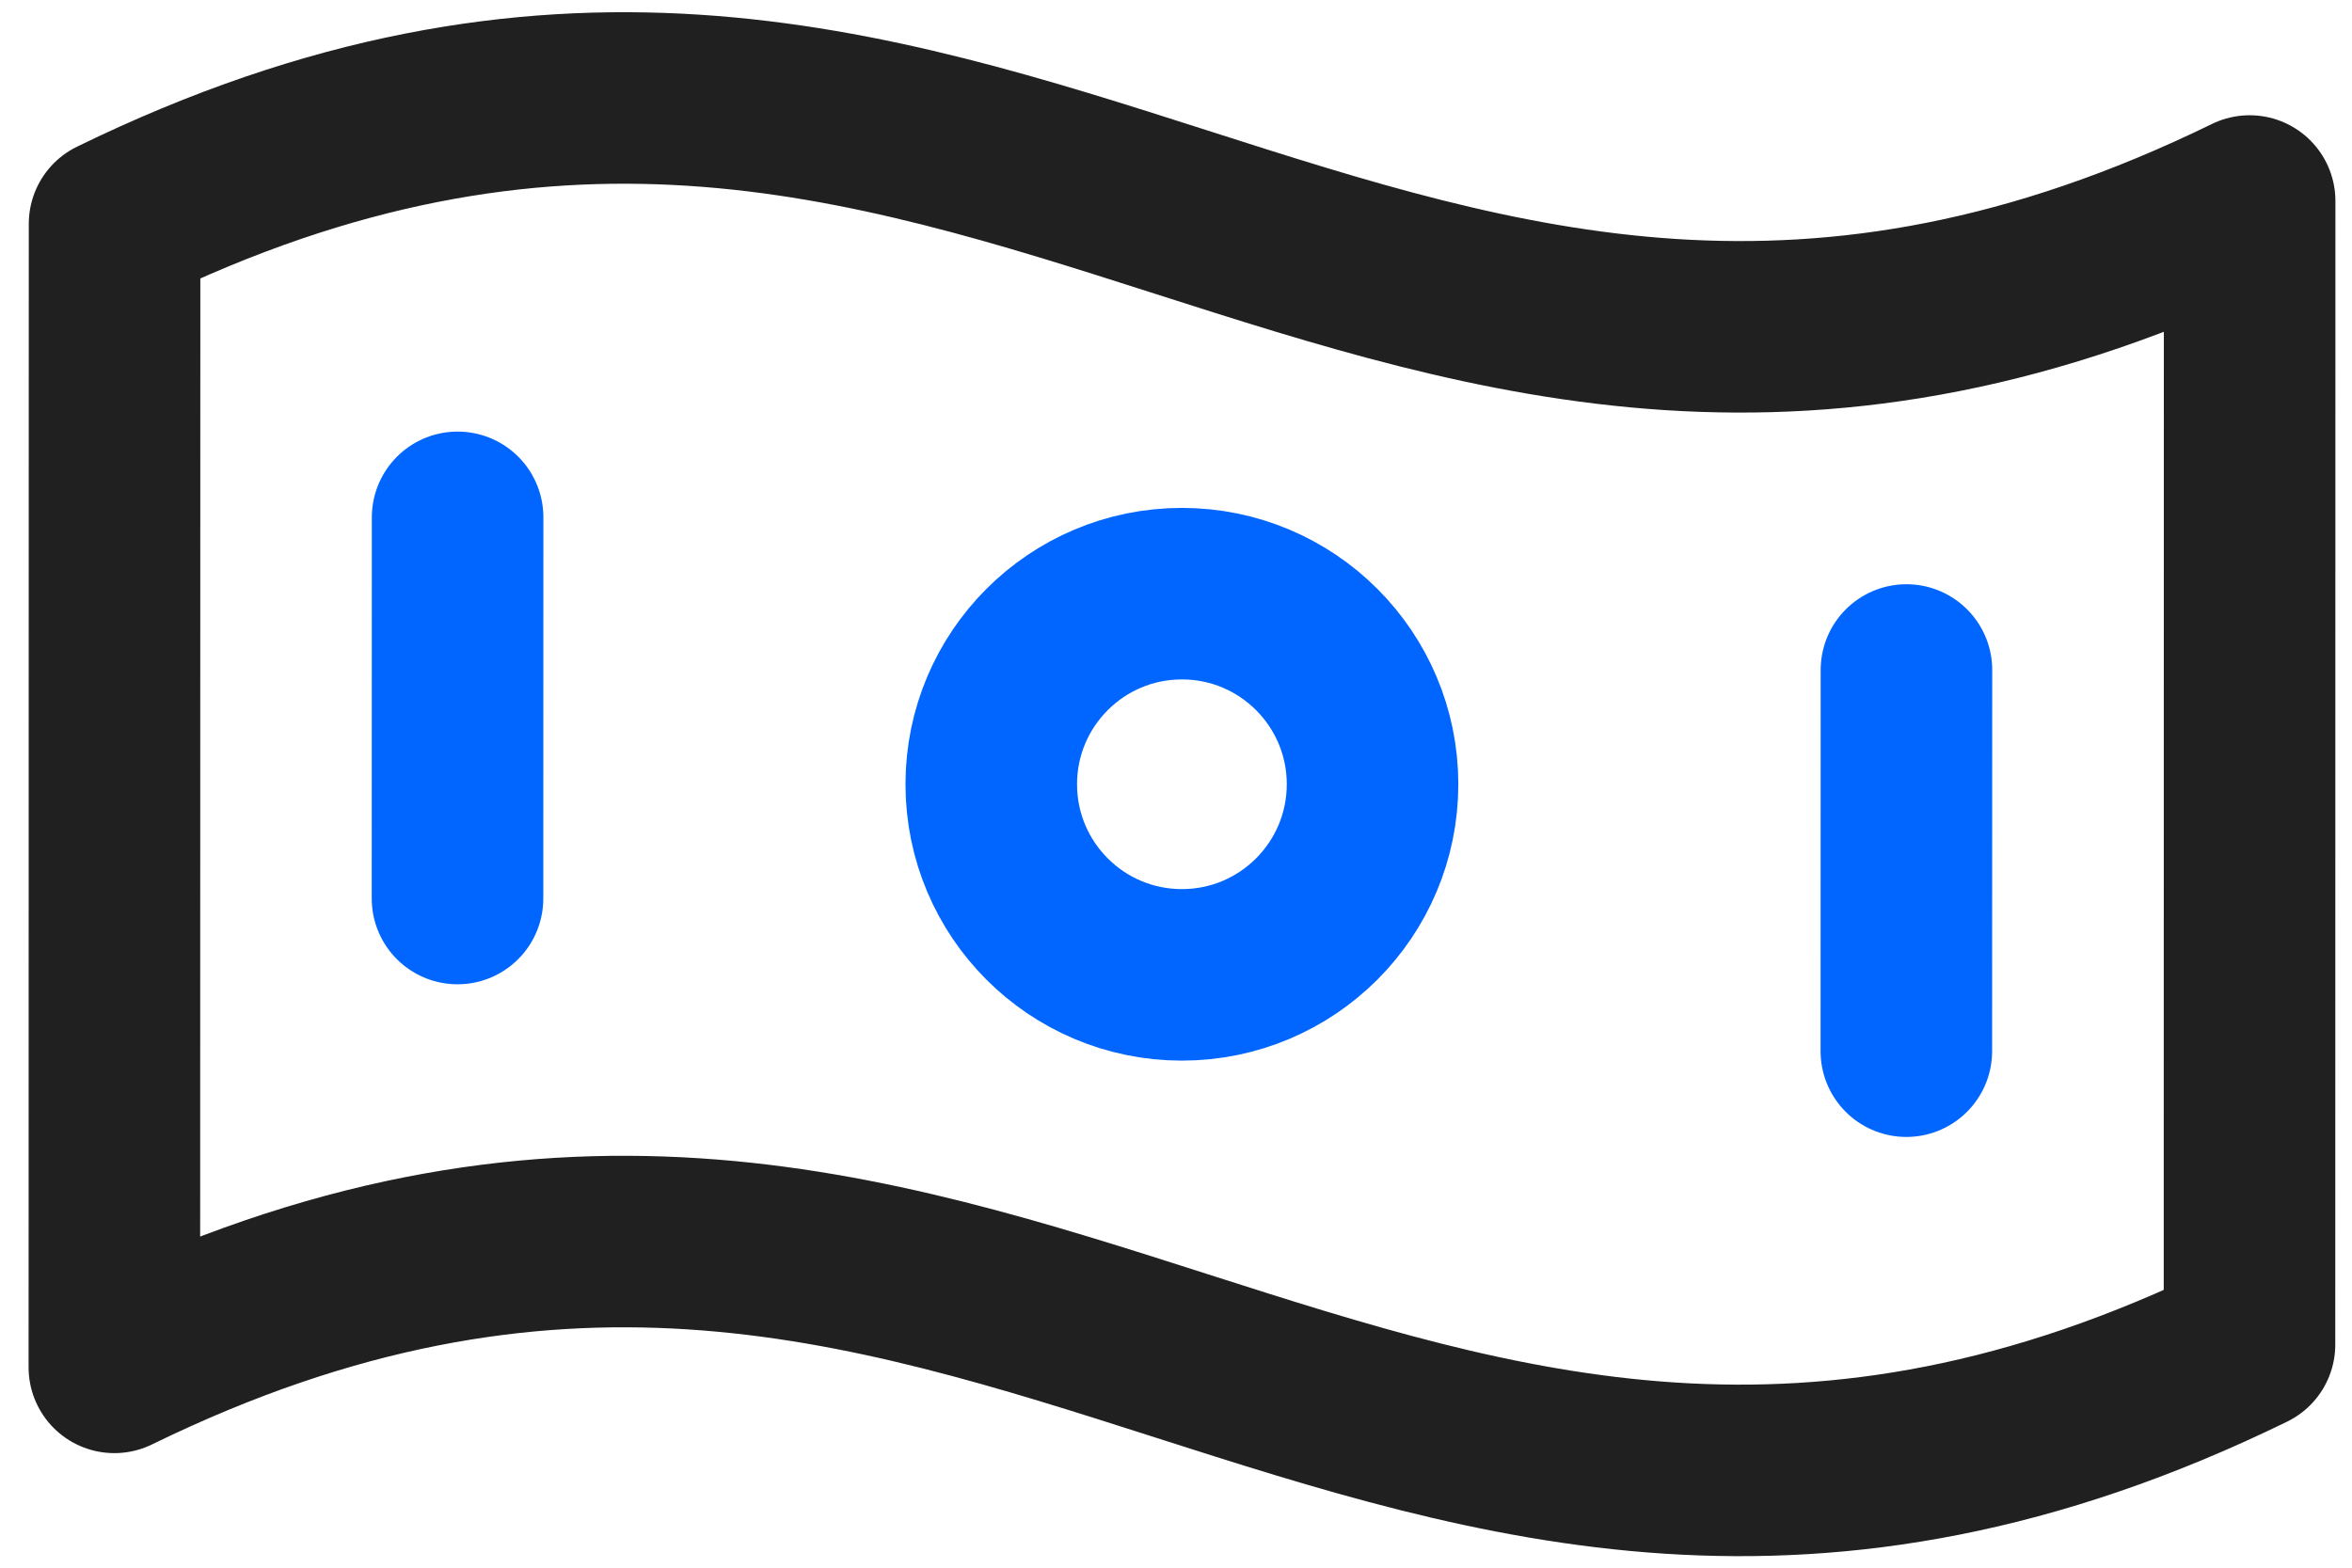
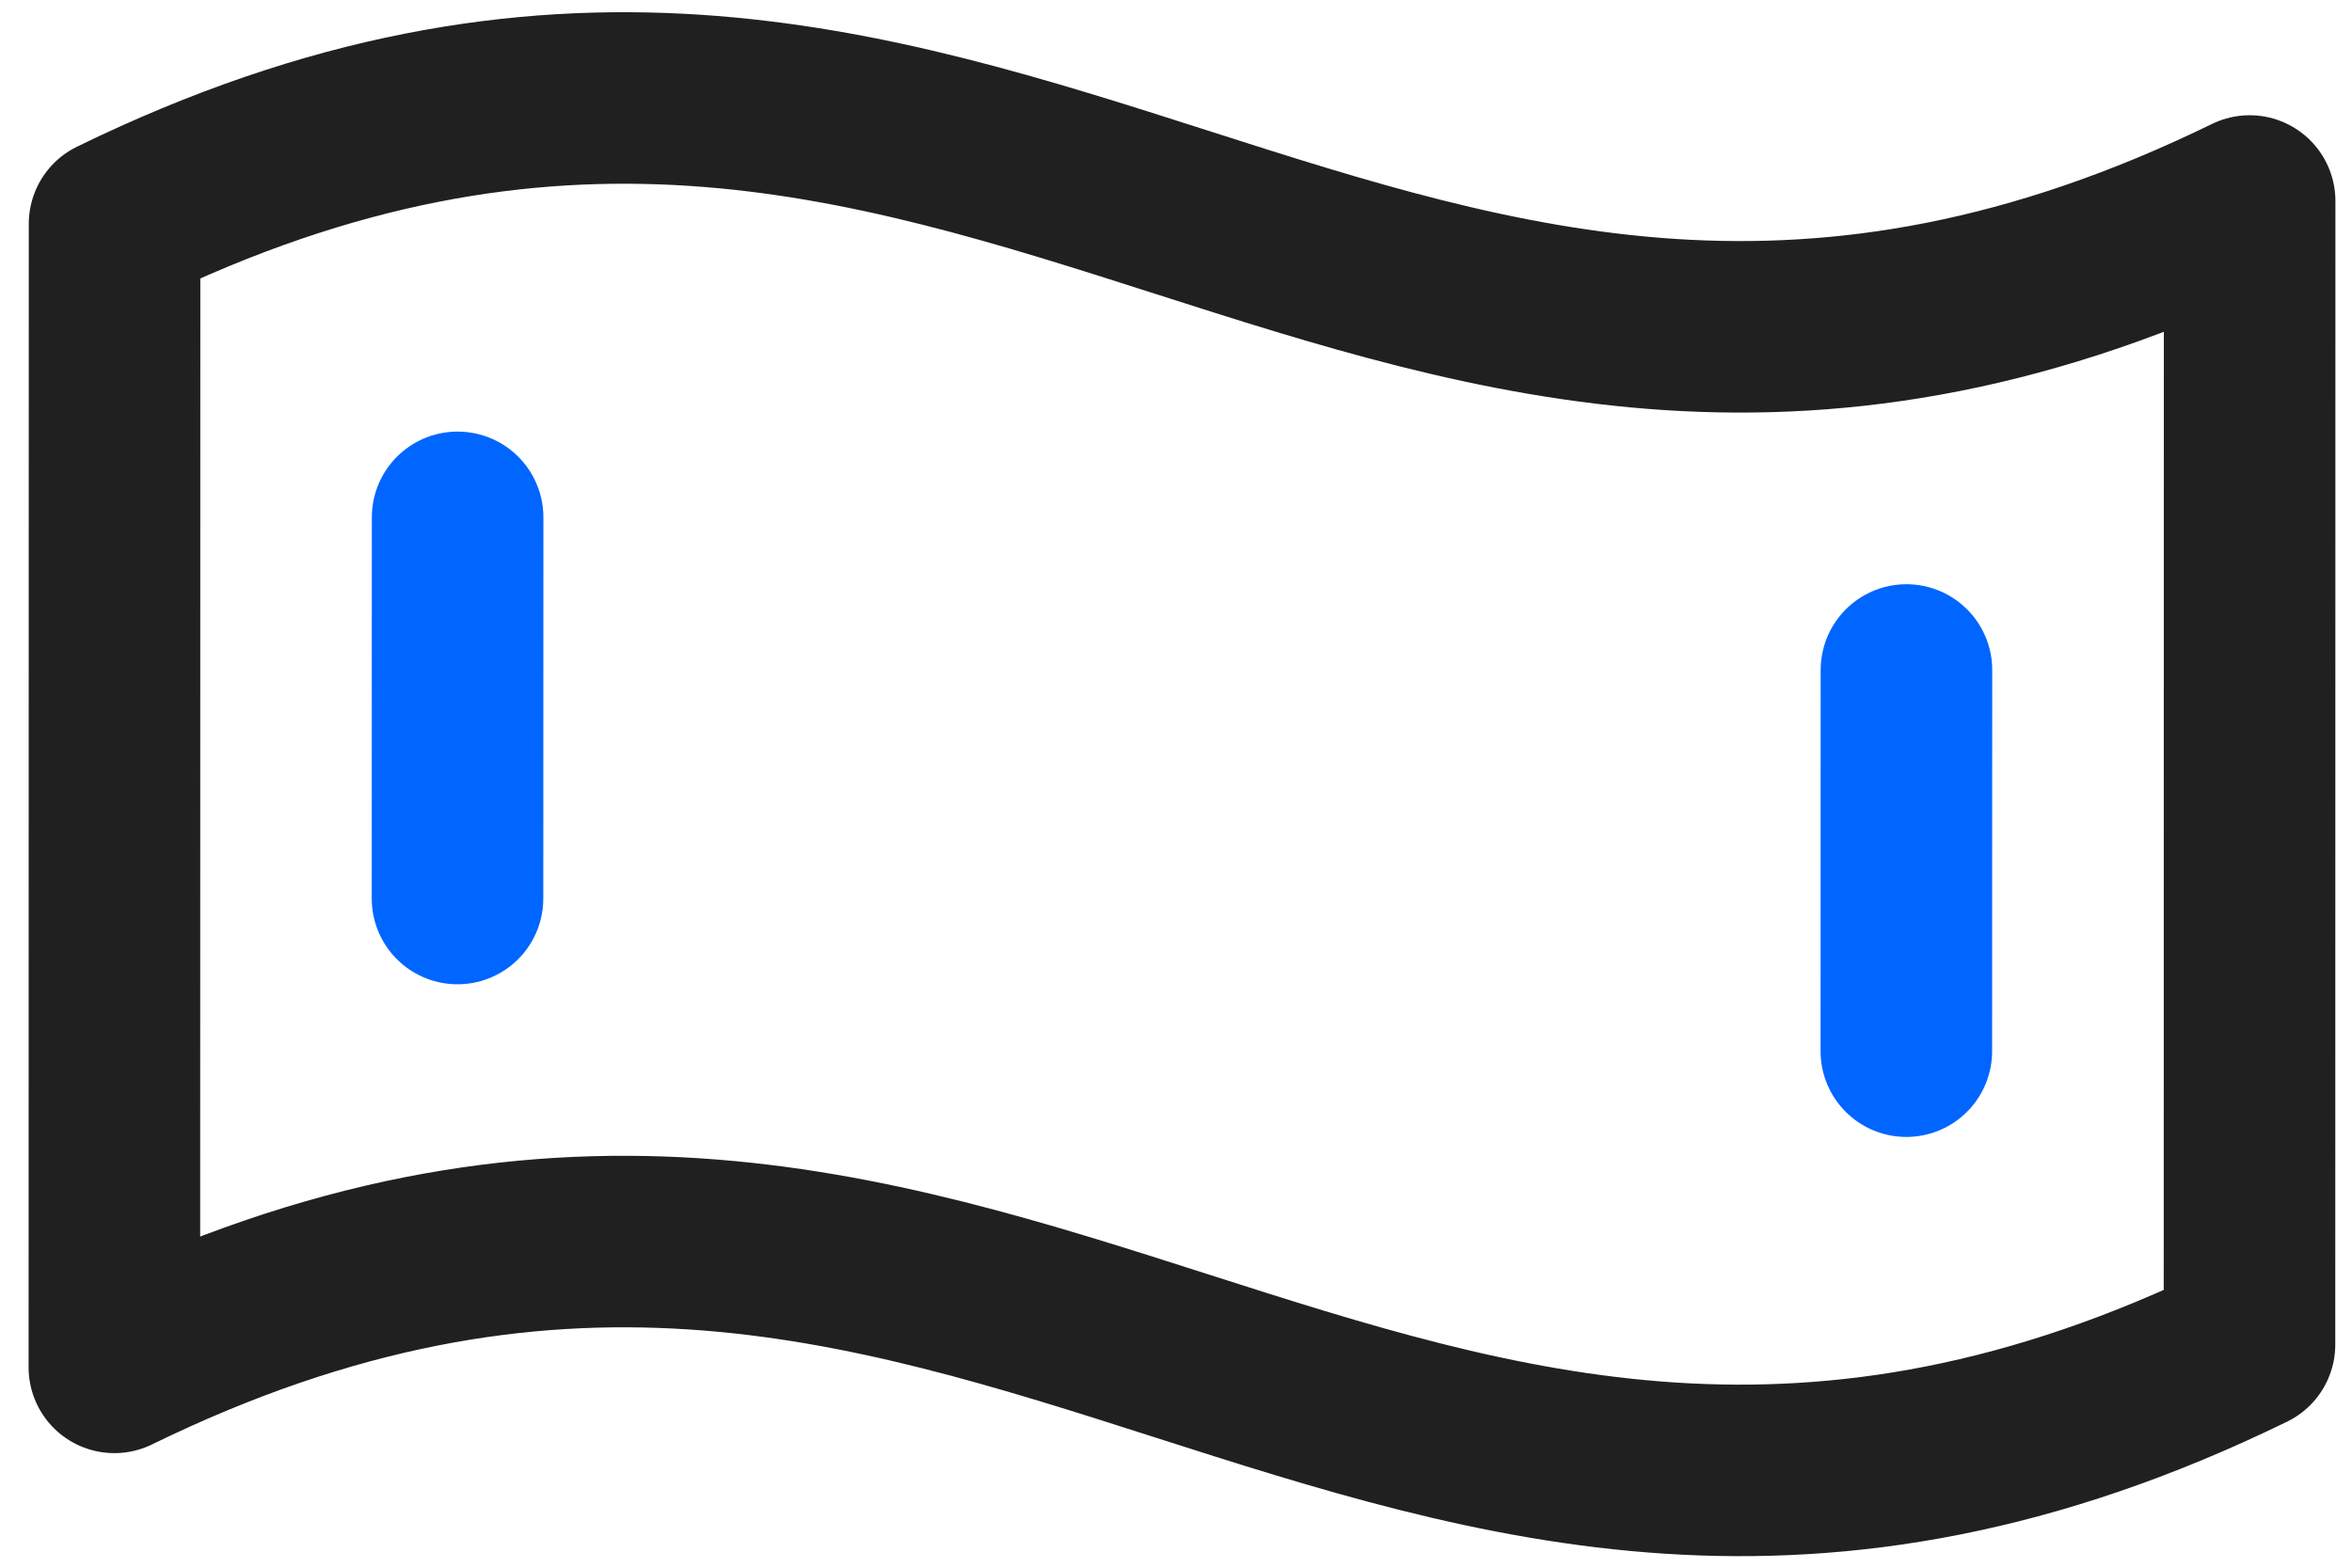
<svg xmlns="http://www.w3.org/2000/svg" width="48" height="32" viewBox="0 0 48 32" fill="none">
  <path d="M45.908 27.446C28.079 36.153 20.162 19.204 2.334 27.911L2.338 4.568C20.166 -4.139 28.083 12.81 45.911 4.103L45.908 27.446Z" stroke="#202020" stroke-width="3.501" stroke-linecap="round" stroke-linejoin="round" />
-   <path d="M24.12 19.899C26.269 19.899 28.011 18.157 28.011 16.008C28.011 13.86 26.269 12.118 24.12 12.118C21.972 12.118 20.23 13.86 20.23 16.008C20.23 18.157 21.972 19.899 24.12 19.899Z" stroke="#0066FF" stroke-width="3.501" stroke-linecap="round" stroke-linejoin="round" />
  <path d="M9.339 10.56L9.337 18.341" stroke="#0066FF" stroke-width="3.501" stroke-linecap="round" stroke-linejoin="round" />
  <path d="M38.907 13.676L38.905 21.457" stroke="#0066FF" stroke-width="3.501" stroke-linecap="round" stroke-linejoin="round" />
</svg>